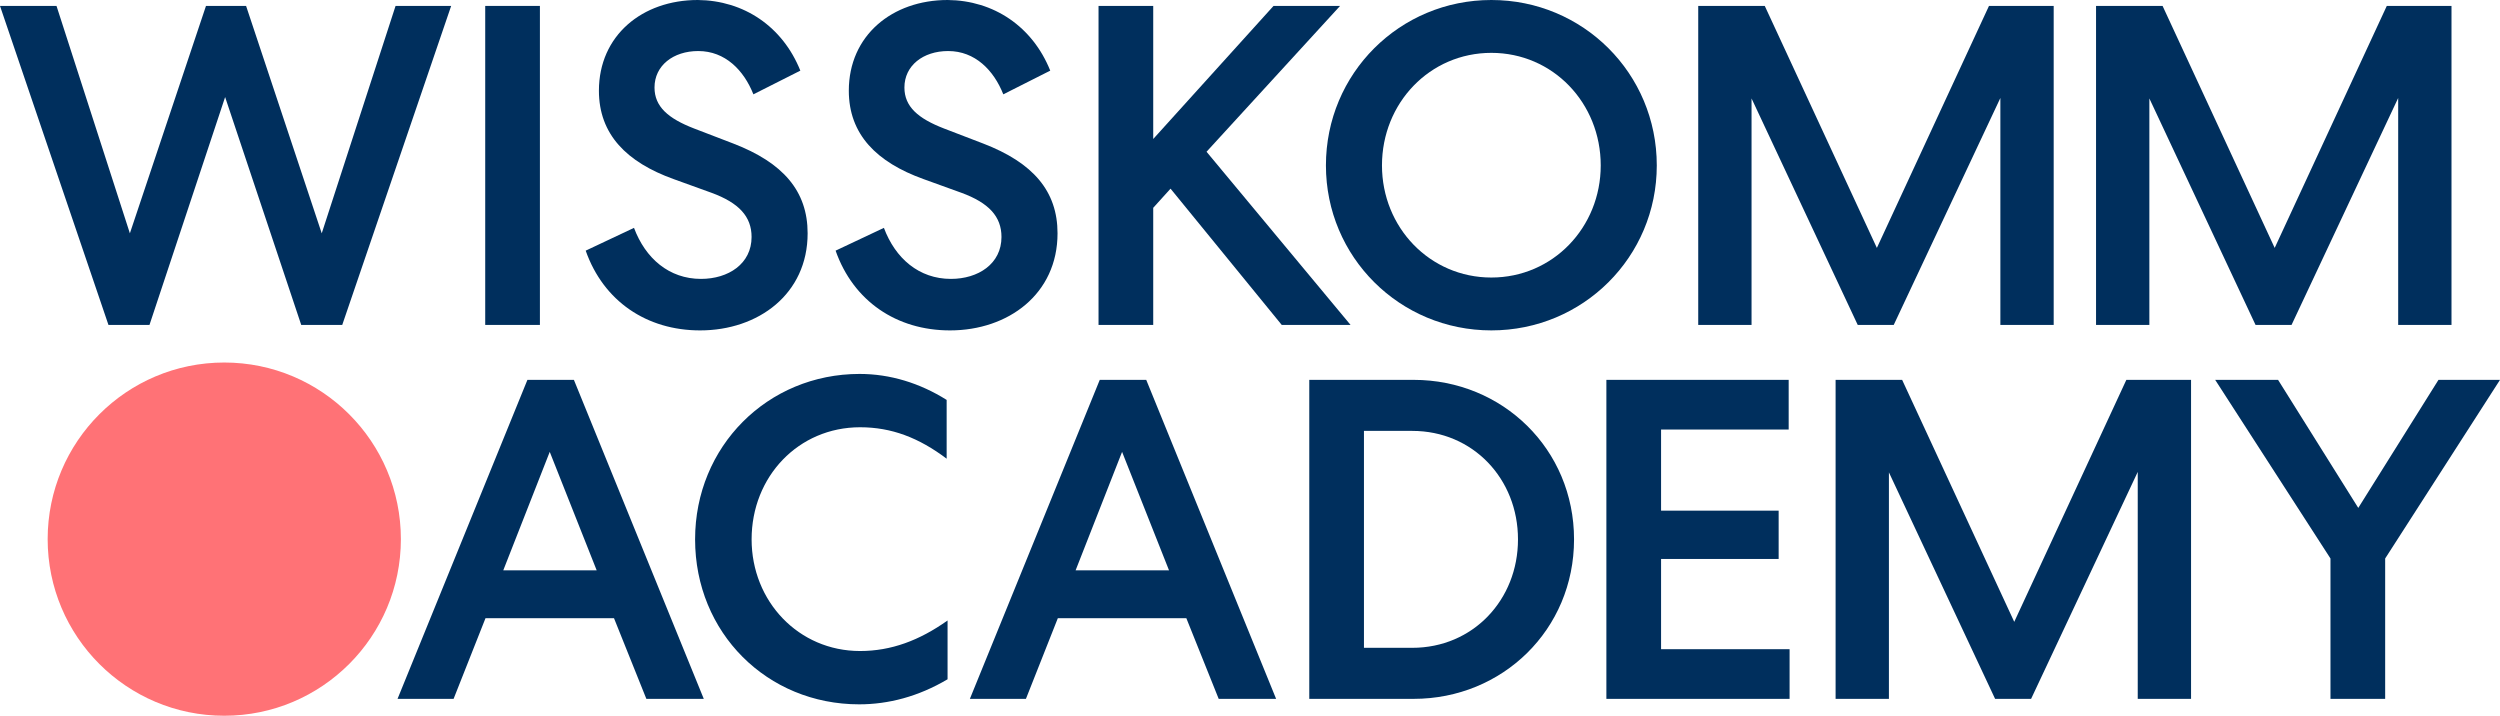
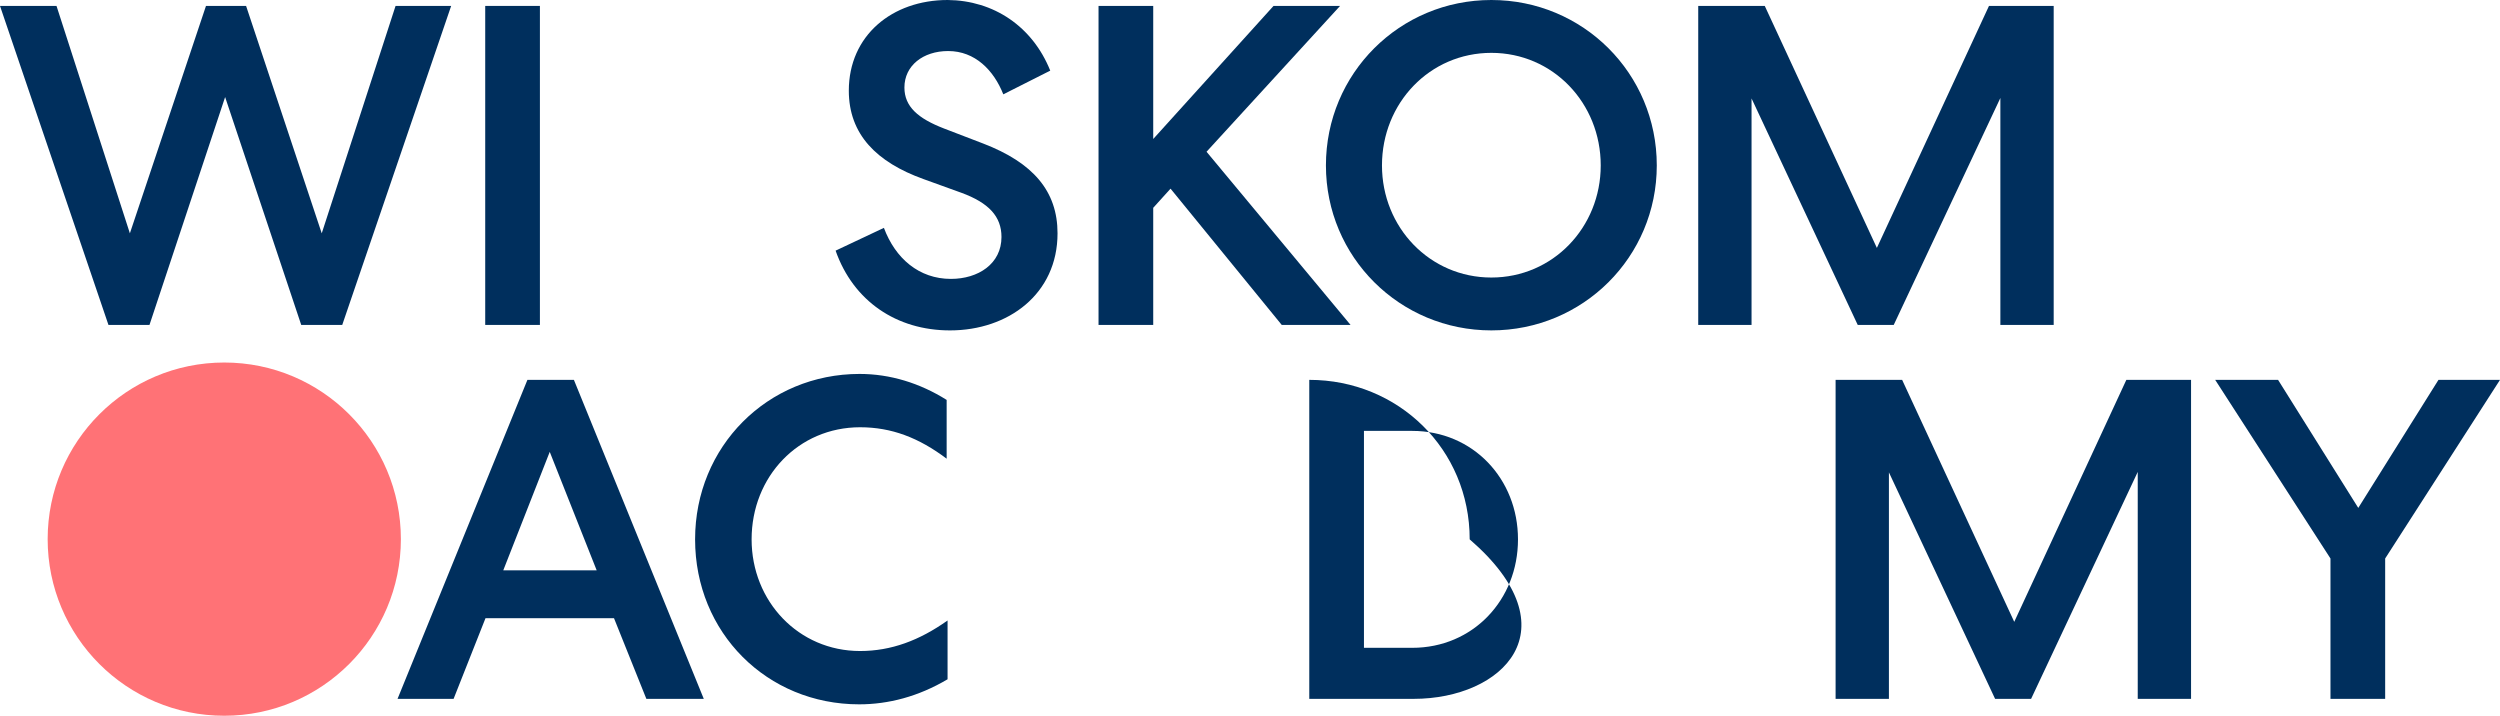
<svg xmlns="http://www.w3.org/2000/svg" version="1.1" id="Vector" x="0px" y="0px" width="632.827px" height="181.177px" viewBox="0 0 632.827 181.177" xml:space="preserve">
  <g>
    <path fill="#002F5D" d="M27.454,82.249L0,1.499h14.304l18.572,57.563L52.141,1.499h10.151l19.149,57.563l18.688-57.563h14.073   l-27.57,80.75H76.25L56.985,24.57L37.837,82.249H27.454z" />
    <path fill="#002F5D" d="M136.667,1.499v80.75h-13.843V1.499H136.667z" />
-     <path fill="#002F5D" d="M160.486,57.678c2.884,7.729,8.882,12.92,16.957,12.92c6.921,0,12.805-3.807,12.805-10.612   c0-5.191-3.23-8.652-10.151-11.189l-9.575-3.461c-11.881-4.269-18.918-11.305-18.918-22.379C151.604,8.997,162.562,0,176.636,0   c11.651,0.115,21.456,6.69,25.955,17.88l-11.882,5.999c-2.422-6.114-7.151-10.959-13.958-10.959   c-6.345,0-11.074,3.691-11.074,9.229c0,4.845,3.461,7.844,10.036,10.382l9.921,3.807c12.573,4.845,18.803,11.997,18.803,22.726   c0,15.342-12.458,24.57-27.224,24.57c-13.497,0-24.456-7.383-28.955-20.188L160.486,57.678z" />
    <path fill="#002F5D" d="M223.744,57.678c2.884,7.729,8.883,12.92,16.957,12.92c6.922,0,12.805-3.807,12.805-10.612   c0-5.191-3.229-8.652-10.151-11.189l-9.574-3.461c-11.882-4.269-18.919-11.305-18.919-22.379C214.861,8.997,225.82,0,239.895,0   c11.65,0.115,21.456,6.69,25.955,17.88l-11.882,5.999c-2.423-6.114-7.152-10.959-13.958-10.959c-6.345,0-11.074,3.691-11.074,9.229   c0,4.845,3.46,7.844,10.036,10.382l9.92,3.807c12.574,4.845,18.804,11.997,18.804,22.726c0,15.342-12.459,24.57-27.225,24.57   c-13.496,0-24.455-7.383-28.954-20.188L223.744,57.678z" />
    <path fill="#002F5D" d="M291.916,35.184L322.37,1.499h16.843l-33.8,36.914l36.453,43.836h-17.419L296.3,47.757l-4.384,4.846v29.646   h-13.843V1.499h13.843V35.184z" />
    <path fill="#002F5D" d="M377.507,0c23.187,0,41.875,18.572,41.875,41.874c0,23.187-18.688,41.759-41.875,41.759   s-41.874-18.572-41.874-41.759C335.633,18.572,354.32,0,377.507,0z M377.507,70.252c15.573,0,27.686-12.689,27.686-28.378   c0-15.804-12.112-28.493-27.686-28.493s-27.686,12.689-27.686,28.493C349.821,57.562,361.934,70.252,377.507,70.252z" />
    <path fill="#002F5D" d="M519.852,1.499v80.75h-13.497V24.802l-26.993,57.447h-9.113L443.37,24.917v57.332h-13.497V1.499h16.843   l28.377,61.255l28.378-61.255H519.852z" />
-     <path fill="#002F5D" d="M620.551,1.499v80.75h-13.497V24.802l-26.993,57.447h-9.113l-26.878-57.332v57.332h-13.497V1.499h16.843   l28.377,61.255L604.17,1.499H620.551z" />
  </g>
  <g>
    <path fill="#002F5D" d="M145.271,96.154l32.877,80.749h-14.535l-8.19-20.418h-32.53l-8.075,20.418h-14.188l32.877-80.749H145.271z    M127.391,144.373h23.648l-11.882-29.993L127.391,144.373z" />
    <path fill="#002F5D" d="M217.594,94.654c7.729,0,15.228,2.308,22.033,6.575v14.881c-7.037-5.306-13.958-7.959-21.918-7.959   c-15.573,0-27.454,12.458-27.454,28.377c0,15.688,11.881,28.263,27.454,28.263c7.845,0,14.997-2.653,22.148-7.729v14.881   c-7.383,4.384-14.996,6.345-22.379,6.345c-23.302,0-41.528-18.111-41.528-41.76C175.95,112.996,194.292,94.654,217.594,94.654z" />
-     <path fill="#002F5D" d="M290.147,96.154l32.877,80.749h-14.535l-8.19-20.418h-32.53l-8.075,20.418h-14.188l32.877-80.749H290.147z    M272.268,144.373h23.648l-11.882-29.993L272.268,144.373z" />
-     <path fill="#002F5D" d="M357.834,176.903h-26.417V96.154h26.417c22.494,0,40.605,17.534,40.605,40.374   C398.439,159.369,380.328,176.903,357.834,176.903z M357.487,109.074H345.26v54.909h12.228c15.343,0,26.763-12.112,26.763-27.455   C384.25,121.187,372.83,109.074,357.487,109.074z" />
-     <path fill="#002F5D" d="M406.625,96.154h46.143v12.573h-32.3v20.534h29.762v12.228h-29.762v22.841h32.53v12.573h-46.373V96.154z" />
+     <path fill="#002F5D" d="M357.834,176.903h-26.417V96.154c22.494,0,40.605,17.534,40.605,40.374   C398.439,159.369,380.328,176.903,357.834,176.903z M357.487,109.074H345.26v54.909h12.228c15.343,0,26.763-12.112,26.763-27.455   C384.25,121.187,372.83,109.074,357.487,109.074z" />
    <path fill="#002F5D" d="M554.623,96.154v80.749h-13.496v-57.447l-26.994,57.447h-9.112l-26.879-57.332v57.332h-13.496V96.154   h16.842l28.378,61.254l28.378-61.254H554.623z" />
    <path fill="#002F5D" d="M603.758,176.903h-13.843v-35.529l-29.186-45.22h15.919l20.303,32.415l20.303-32.415h15.573l-29.069,45.22   V176.903z" />
  </g>
  <circle fill="#FF7276" cx="56.769" cy="136.471" r="44.706" />
</svg>